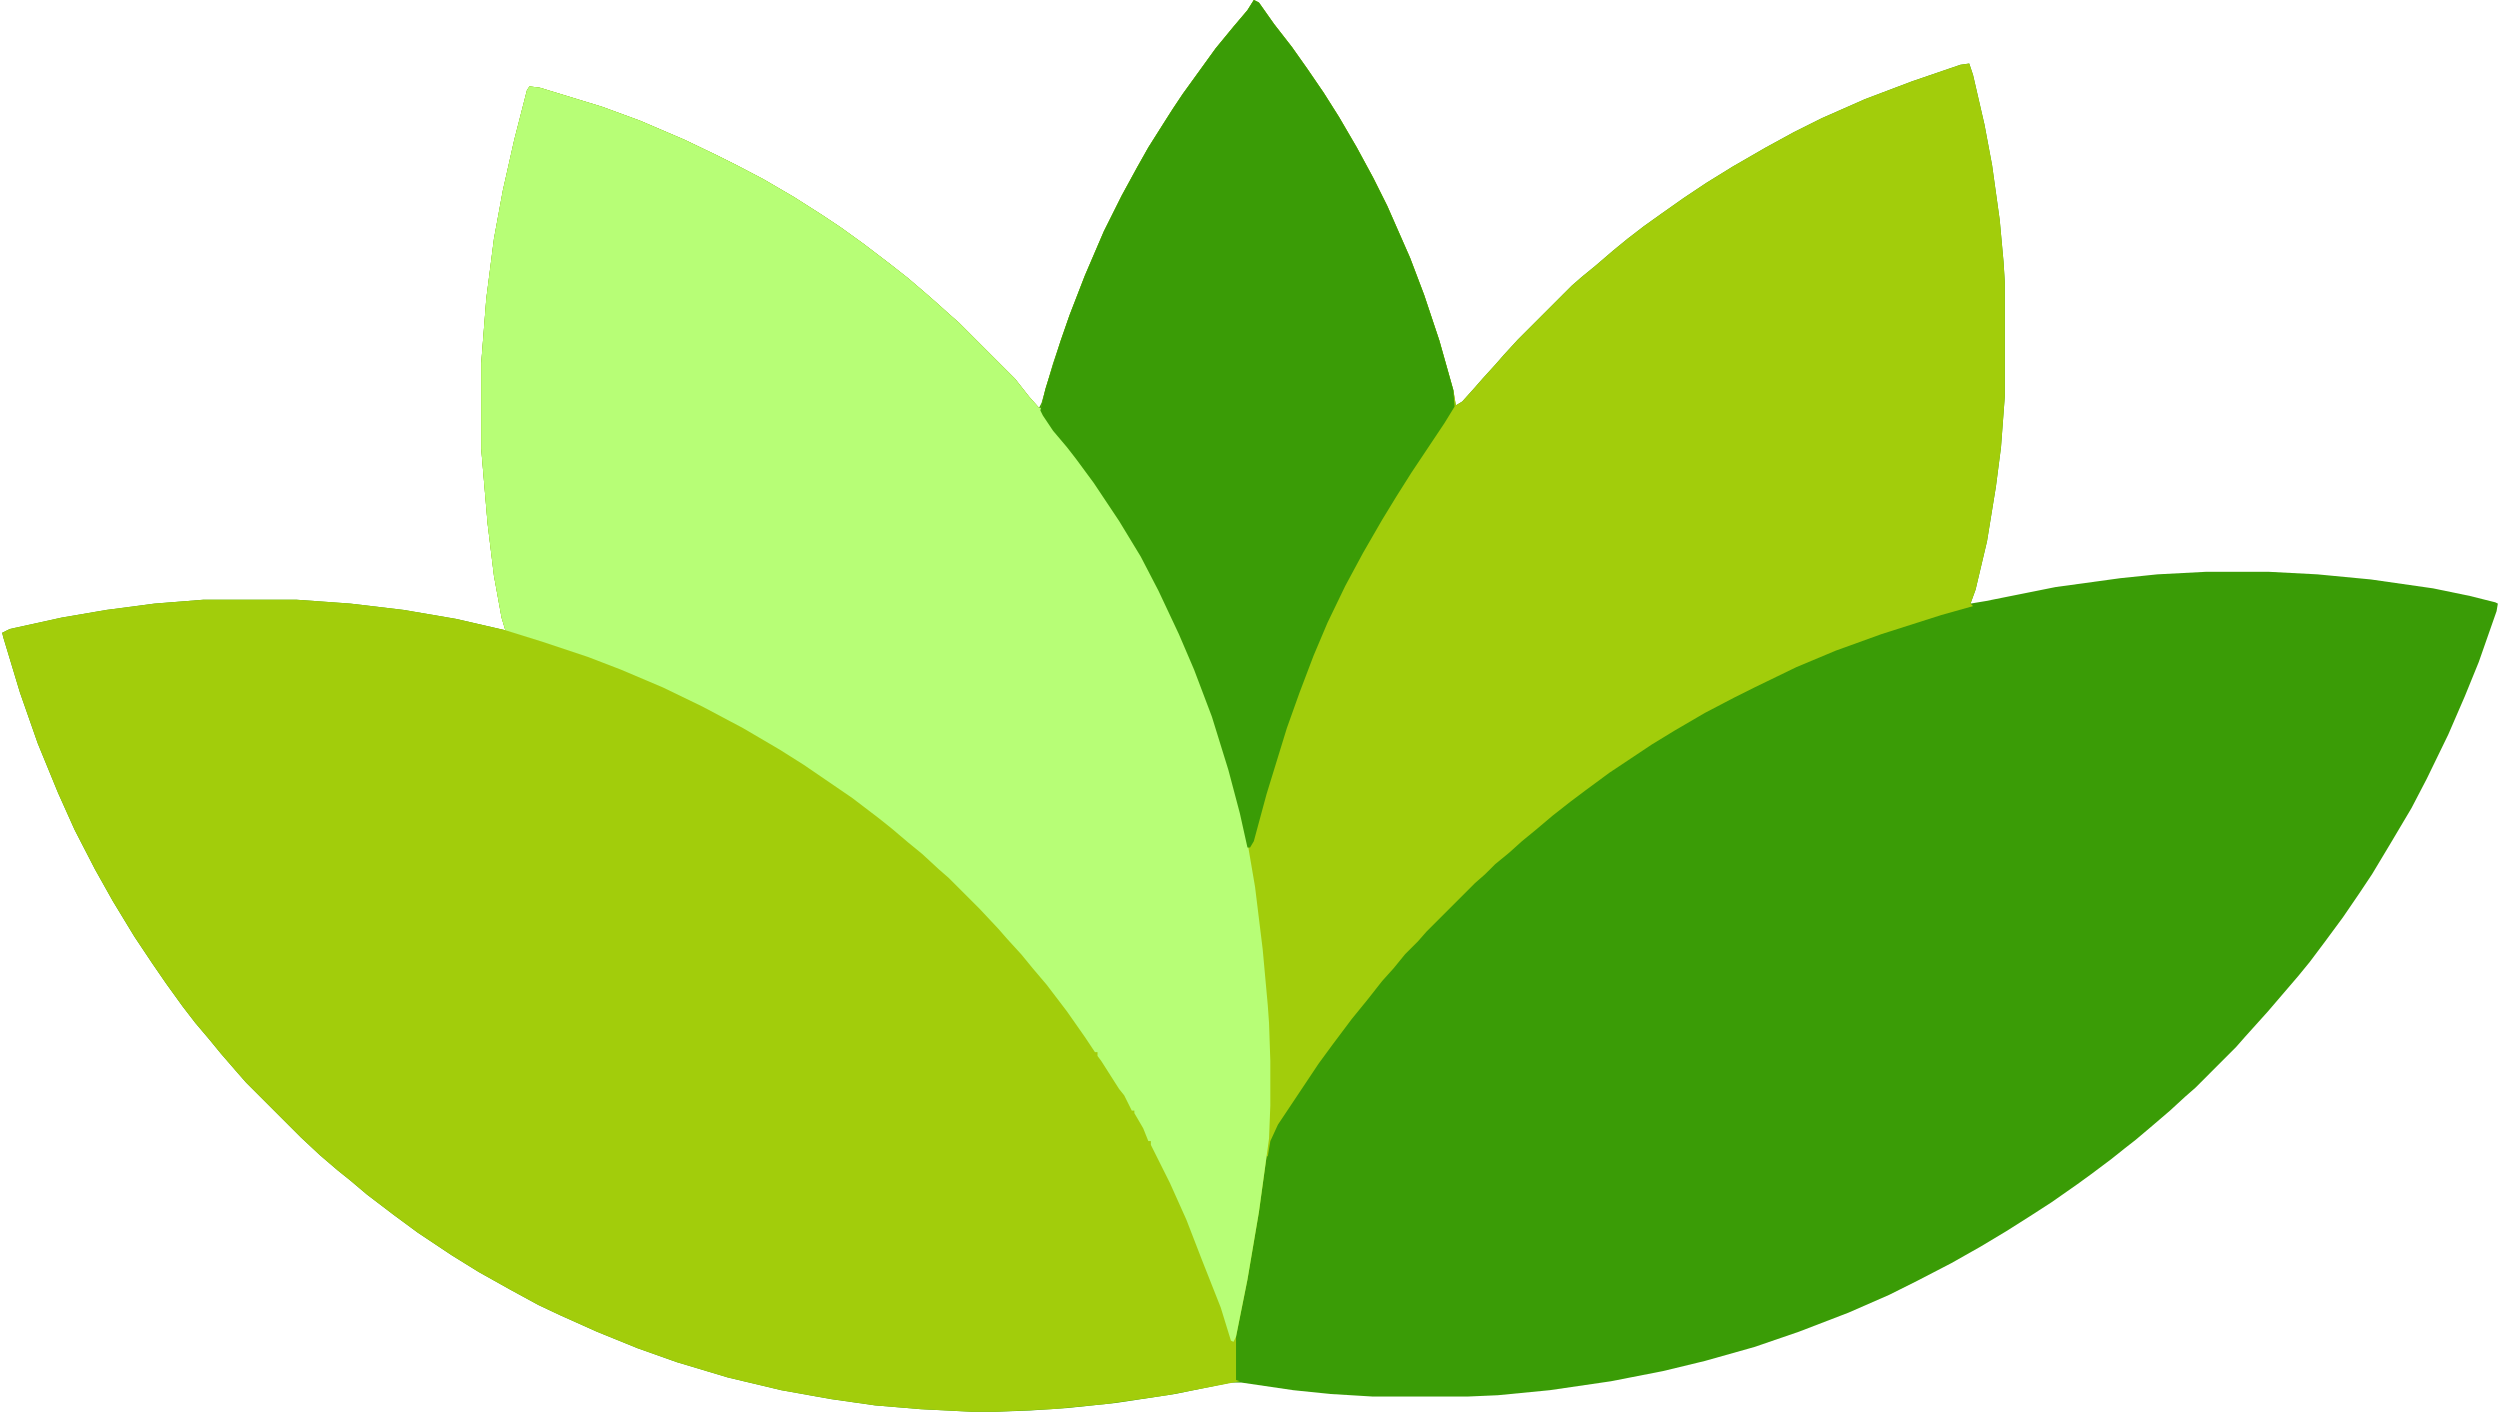
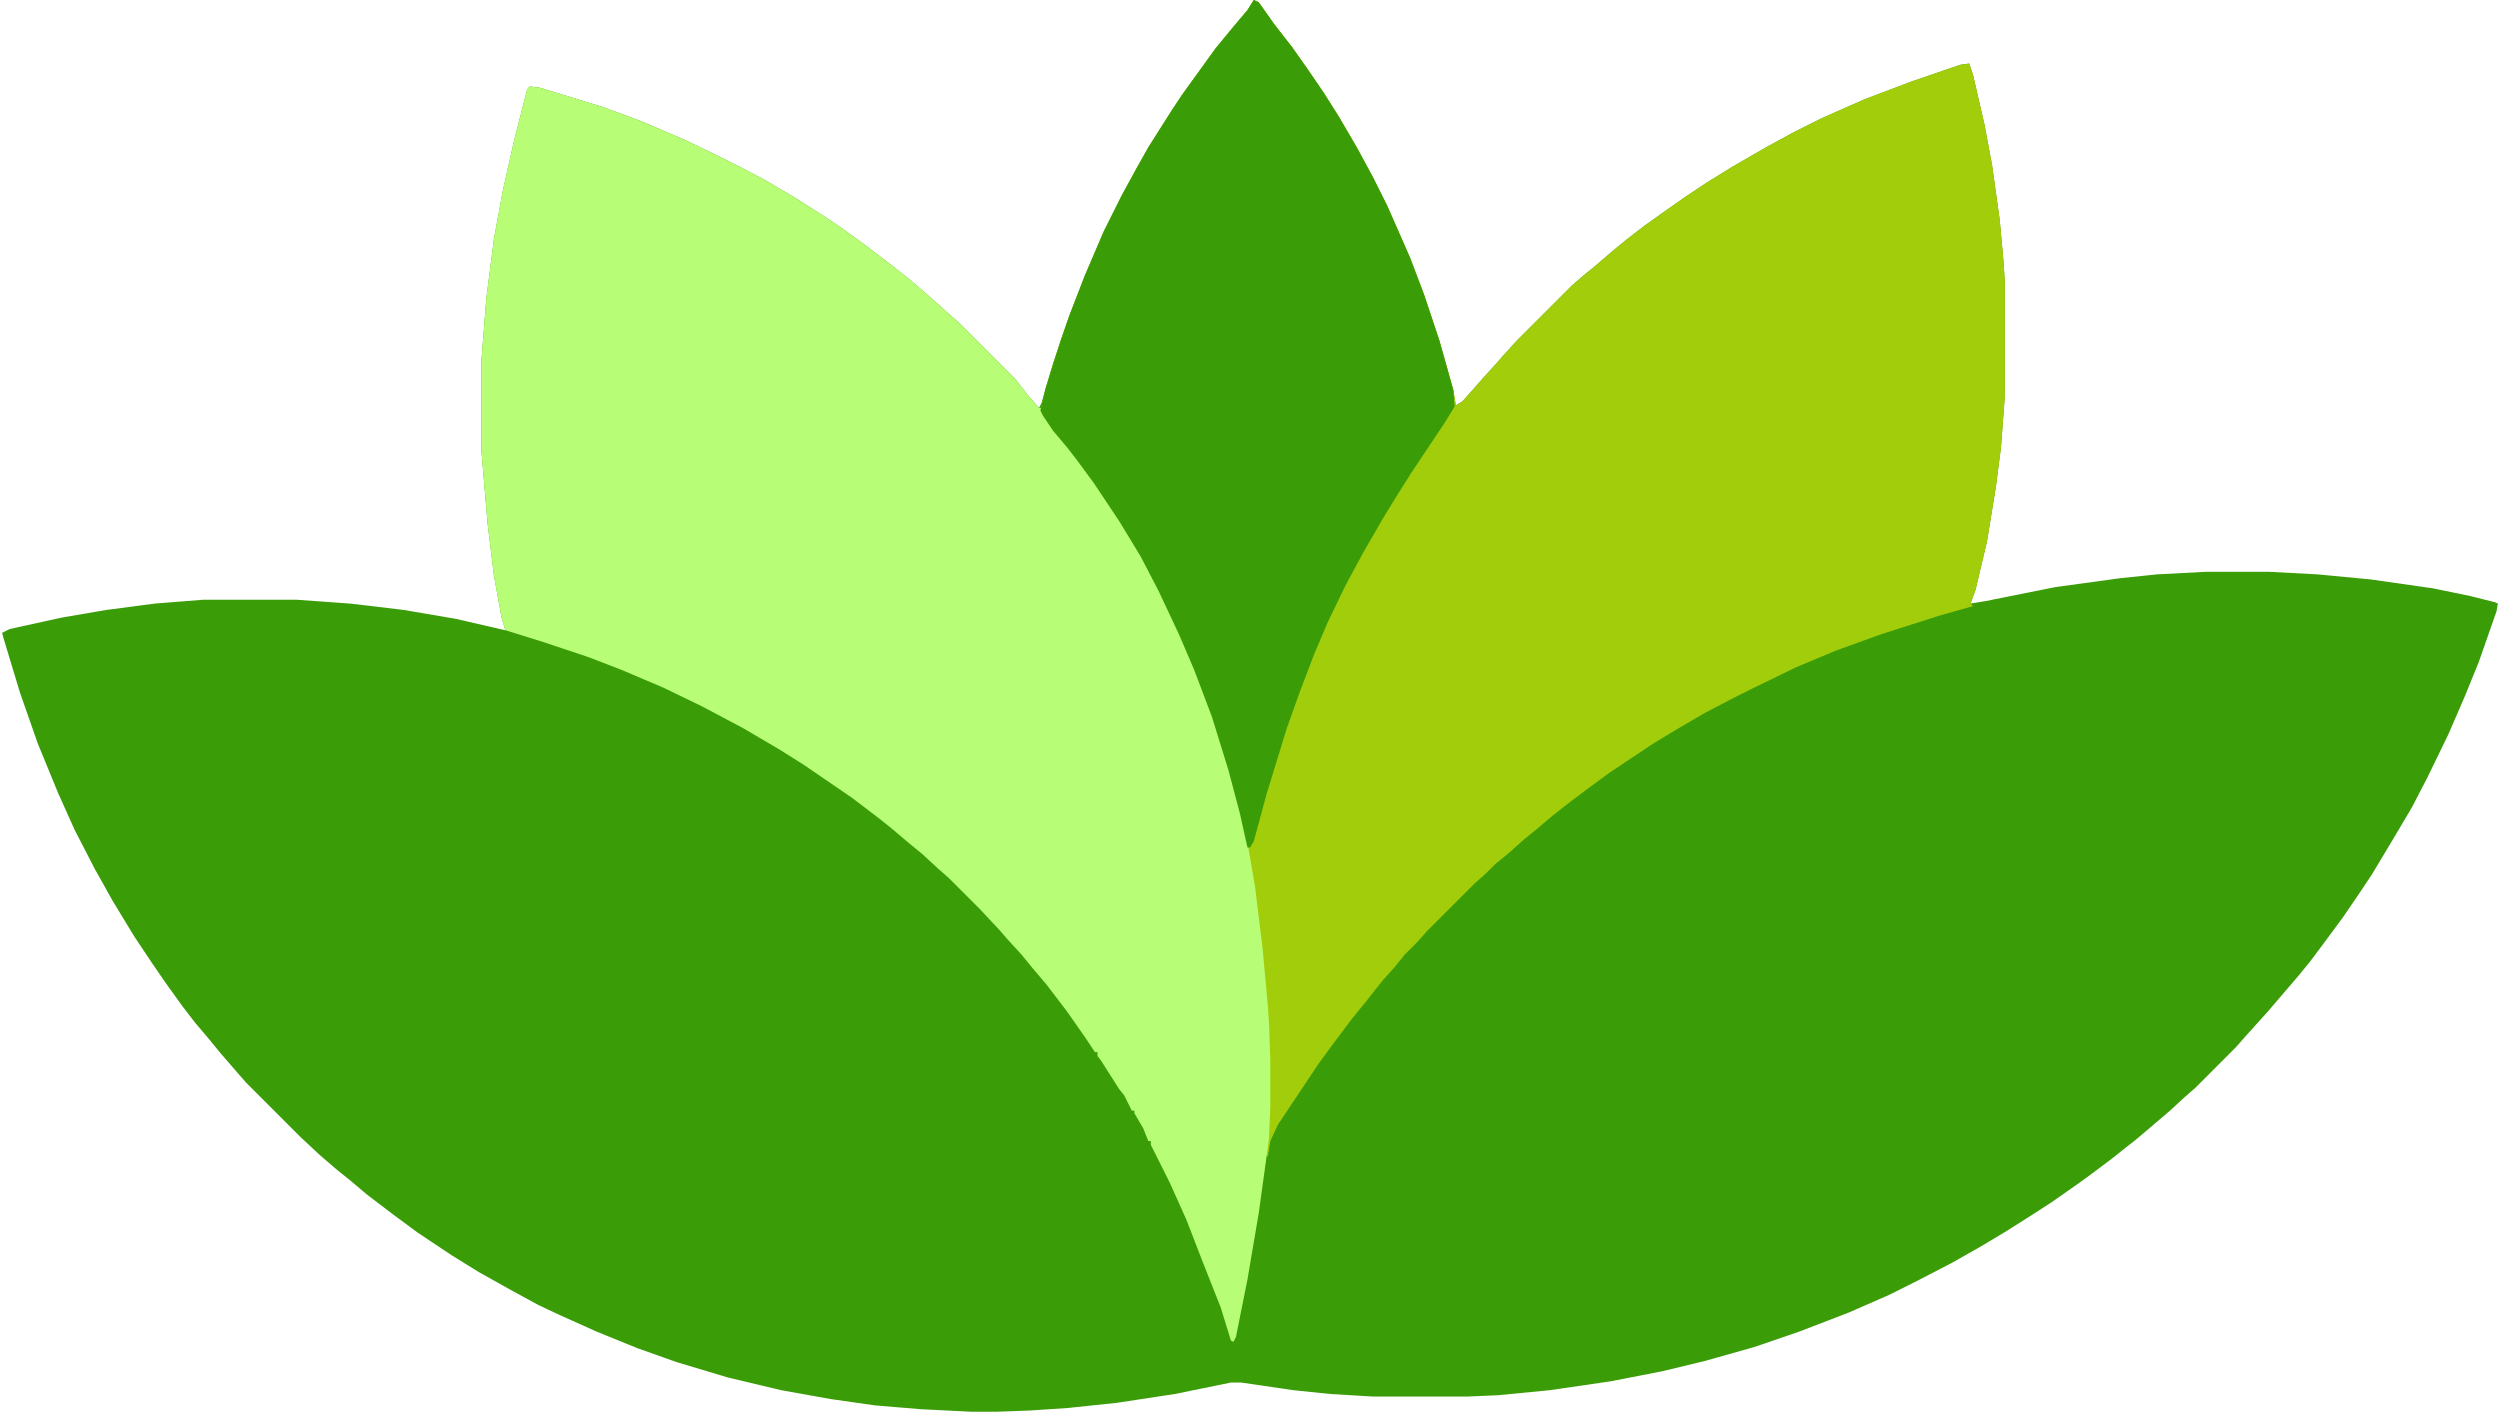
<svg xmlns="http://www.w3.org/2000/svg" width="85" height="48" viewBox="0 0 85 48" fill="none">
  <path d="M42.63 0L42.802 0.086L43.321 0.821L43.926 1.599L44.444 2.333L45.006 3.154L45.524 3.975L46.129 5.012L46.691 6.049L47.166 6.999L47.944 8.77L48.419 10.023L48.938 11.579L49.413 13.264L49.499 13.782L49.715 13.653L50.104 13.22L50.406 12.875L50.838 12.4L51.141 12.054L51.616 11.536L53.431 9.721L53.776 9.419L54.252 9.03L54.856 8.511L55.332 8.122L55.893 7.69L56.498 7.258L57.233 6.74L58.01 6.221L58.918 5.66L60.041 5.012L60.991 4.493L61.942 4.018L63.411 3.37L65.009 2.765L66.651 2.203L66.954 2.16L67.083 2.549L67.472 4.234L67.731 5.617L67.99 7.474L68.12 8.9L68.163 9.591V13.48L68.034 15.208L67.861 16.547L67.558 18.405L67.17 20.047L66.997 20.522L67.515 20.436L69.891 19.96L72.095 19.658L73.348 19.528L74.99 19.442H77.15L78.792 19.528L80.606 19.701L82.723 20.004L83.976 20.263L84.84 20.479L84.927 20.522L84.883 20.781L84.278 22.509L83.803 23.676L83.242 24.972L82.507 26.484L81.989 27.478L81.297 28.644L80.649 29.724L80.217 30.373L79.656 31.194L79.051 32.014L78.532 32.706L78.144 33.181L77.107 34.391L76.329 35.255L76.026 35.6L74.644 36.983L74.298 37.285L73.78 37.761L73.175 38.279L72.613 38.754L72.225 39.057L71.793 39.402L71.101 39.921L70.626 40.266L69.762 40.871L69.027 41.346L68.207 41.865L67.343 42.383L66.349 42.945L65.182 43.55L64.232 44.025L62.849 44.63L61.164 45.278L59.652 45.797L57.967 46.272L56.541 46.617L54.77 46.963L52.696 47.266L50.925 47.438L49.931 47.481H46.648L45.222 47.395L43.969 47.266L42.198 47.006H41.852L39.951 47.395L37.964 47.697L36.322 47.87L35.026 47.957L33.859 48H33.038L31.31 47.913L29.755 47.784L28.243 47.568L26.558 47.266L24.743 46.833L23.015 46.315L21.676 45.84L20.293 45.278L19.04 44.716L18.306 44.371L17.355 43.852L16.275 43.248L15.368 42.686L14.201 41.908L13.38 41.303L12.473 40.612L11.911 40.137L11.479 39.791L10.874 39.273L10.226 38.668L8.369 36.81L8.066 36.464L7.505 35.816L7.116 35.341L6.64 34.779L6.208 34.218L5.647 33.44L5.172 32.749L4.567 31.842L3.832 30.632L3.227 29.552L2.536 28.212L1.974 26.959L1.283 25.274L0.678 23.546L0.117 21.689L0.073 21.516L0.333 21.386L2.104 20.997L3.616 20.738L5.258 20.522L6.9 20.392H10.097L11.911 20.522L13.726 20.738L15.497 21.041L17.182 21.429L17.053 20.997L16.794 19.572L16.578 17.8L16.361 15.251V12.356L16.534 10.153L16.794 8.122L17.096 6.481L17.485 4.752L17.917 3.067L18.003 2.938L18.349 2.981L20.466 3.629L21.762 4.104L23.274 4.752L24.354 5.271L25.046 5.617L25.953 6.092L26.99 6.697L27.94 7.302L28.588 7.734L29.366 8.295L30.273 8.986L30.878 9.462L31.483 9.98L31.829 10.283L32.261 10.671L32.606 10.974L34.507 12.875L34.983 13.48L35.328 13.869L35.414 13.696L35.803 12.356L36.365 10.715L36.883 9.375L37.532 7.863L38.136 6.653L38.655 5.703L39.044 5.012L39.562 4.191L39.865 3.716L40.21 3.197L41.334 1.642L41.938 0.907L42.414 0.346L42.63 0Z" fill="#3A9C06" />
-   <path d="M18.003 2.937L18.349 2.98L20.466 3.628L21.762 4.104L23.274 4.752L24.354 5.27L25.046 5.616L25.953 6.091L26.99 6.696L27.94 7.301L28.588 7.733L29.366 8.294L30.273 8.986L30.878 9.461L31.483 9.979L31.829 10.282L32.261 10.671L32.606 10.973L34.507 12.874L34.983 13.479L35.328 13.868H35.414L35.458 14.084L35.803 14.559L36.192 15.034L36.667 15.639L37.229 16.417L38.18 17.843L38.741 18.793L39.303 19.83L40.037 21.342L40.642 22.768L41.117 24.021L41.593 25.446L42.068 27.131L42.37 28.384L42.673 30.156L42.932 32.273L43.105 34.174L43.148 34.779L43.191 36.075V37.587L43.148 38.71L42.803 41.216L42.414 43.506L42.025 45.45V46.919L42.154 46.962L40.815 47.221L39.692 47.437L37.575 47.74L35.76 47.913L33.859 47.999H33.038L31.31 47.913L29.755 47.783L28.243 47.567L26.558 47.265L24.743 46.833L23.015 46.314L21.676 45.839L20.293 45.277L19.04 44.716L18.306 44.37L17.355 43.852L16.275 43.247L15.368 42.685L14.201 41.907L13.38 41.302L12.473 40.611L11.911 40.136L11.479 39.79L10.874 39.272L10.226 38.667L8.369 36.809L8.066 36.464L7.505 35.816L7.116 35.34L6.64 34.779L6.208 34.217L5.647 33.439L5.172 32.748L4.567 31.841L3.832 30.631L3.227 29.551L2.536 28.212L1.974 26.959L1.283 25.274L0.678 23.546L0.117 21.688L0.073 21.515L0.333 21.385L2.104 20.996L3.616 20.737L5.258 20.521L6.9 20.392H10.097L11.911 20.521L13.726 20.737L15.497 21.04L17.182 21.428L17.053 20.996L16.794 19.571L16.578 17.799L16.361 15.25V12.355L16.534 10.152L16.794 8.122L17.096 6.48L17.485 4.752L17.917 3.067L18.003 2.937Z" fill="#A2CD0B" />
  <path d="M42.63 0L42.803 0.086L43.321 0.821L43.926 1.599L44.445 2.333L45.006 3.154L45.525 3.975L46.13 5.012L46.691 6.049L47.166 6.999L47.944 8.77L48.419 10.023L48.938 11.579L49.413 13.264L49.5 13.782L49.716 13.652L50.104 13.22L50.407 12.875L50.839 12.4L51.141 12.054L51.617 11.536L53.431 9.721L53.777 9.419L54.252 9.03L54.857 8.511L55.332 8.122L55.894 7.69L56.499 7.258L57.233 6.74L58.011 6.221L58.918 5.66L60.041 5.012L60.992 4.493L61.942 4.018L63.411 3.37L65.01 2.765L66.652 2.203L66.954 2.16L67.084 2.549L67.472 4.234L67.732 5.617L67.991 7.474L68.121 8.9L68.164 9.591V13.48L68.034 15.208L67.861 16.547L67.559 18.405L67.17 20.047L66.997 20.522L67.084 20.608L66.004 20.911L63.973 21.559L62.418 22.121L61.078 22.682L59.653 23.373L58.961 23.719L57.968 24.238L56.931 24.843L56.153 25.318L54.727 26.268L53.906 26.873L53.388 27.262L52.783 27.737L52.221 28.212L51.746 28.601L51.314 28.99L50.839 29.379L50.493 29.724L50.148 30.027L48.506 31.669L48.203 32.014L47.771 32.446L47.383 32.922L46.994 33.354L46.519 33.959L45.957 34.65L45.309 35.514L44.834 36.162L43.451 38.236L43.192 38.797L43.105 39.316H43.062V38.97L43.105 38.711L43.148 37.588V36.076L43.105 34.779L42.932 32.706L42.717 30.805L42.414 28.817L42.155 27.651L41.766 26.182L41.204 24.367L40.599 22.769L40.081 21.559L39.39 20.09L38.785 18.924L38.05 17.714L37.186 16.418L36.581 15.597L36.279 15.208L35.804 14.646L35.458 14.128L35.372 13.955L35.545 13.22L36.063 11.579L36.365 10.715L36.884 9.375L37.532 7.863L38.137 6.653L38.655 5.703L39.044 5.012L39.563 4.191L39.865 3.716L40.211 3.197L41.334 1.642L41.939 0.907L42.414 0.346L42.63 0Z" fill="#A2CD0B" />
  <path d="M18.002 2.937L18.348 2.98L20.465 3.628L21.761 4.104L23.273 4.752L24.353 5.27L25.045 5.616L25.952 6.091L26.989 6.696L27.939 7.301L28.587 7.733L29.365 8.294L30.272 8.986L30.877 9.461L31.482 9.979L31.828 10.282L32.26 10.671L32.605 10.973L34.506 12.874L34.982 13.479L35.327 13.868H35.414L35.457 14.084L35.803 14.559L36.191 15.034L36.667 15.639L37.228 16.417L38.179 17.843L38.74 18.793L39.302 19.83L40.036 21.342L40.641 22.768L41.117 24.021L41.592 25.446L42.067 27.131L42.37 28.384L42.672 30.156L42.931 32.273L43.104 34.174L43.147 34.779L43.191 36.075V37.587L43.147 38.71L42.802 41.216L42.413 43.506L42.024 45.45L41.938 45.623L41.851 45.58L41.505 44.456L40.857 42.815L40.339 41.475L39.777 40.222L39.129 38.926V38.797H39.043L38.87 38.364L38.568 37.846V37.76H38.481L38.222 37.241L38.049 37.025L37.444 36.075L37.315 35.902V35.772H37.228L36.883 35.254L36.278 34.39L35.587 33.482L35.111 32.921L34.722 32.446L34.247 31.927L33.945 31.581L33.297 30.89L32.26 29.853L31.914 29.551L31.352 29.032L30.877 28.644L30.316 28.168L29.884 27.823L28.976 27.131L27.334 26.008L26.514 25.49L25.261 24.755L23.878 24.021L22.539 23.373L21.113 22.768L19.99 22.336L18.434 21.817L17.181 21.428L17.052 20.996L16.793 19.571L16.577 17.799L16.361 15.25V12.355L16.533 10.152L16.793 8.122L17.095 6.48L17.484 4.752L17.916 3.067L18.002 2.937Z" fill="#B7FE76" />
  <path d="M42.63 0L42.803 0.086L43.321 0.821L43.926 1.599L44.445 2.333L45.006 3.154L45.525 3.975L46.13 5.012L46.691 6.049L47.166 6.999L47.944 8.77L48.419 10.023L48.938 11.579L49.413 13.264L49.456 13.825L49.111 14.387L47.987 16.072L47.469 16.893L46.994 17.671L46.346 18.794L45.741 19.917L45.136 21.17L44.661 22.293L44.185 23.546L43.753 24.756L43.062 27.003L42.63 28.601L42.501 28.817H42.414L42.155 27.651L41.766 26.182L41.204 24.367L40.599 22.769L40.081 21.559L39.39 20.09L38.785 18.924L38.05 17.714L37.186 16.418L36.581 15.597L36.279 15.208L35.804 14.646L35.458 14.128L35.372 13.955L35.545 13.22L36.063 11.579L36.365 10.715L36.884 9.375L37.532 7.863L38.137 6.653L38.655 5.703L39.044 5.012L39.563 4.191L39.865 3.716L40.211 3.197L41.334 1.642L41.939 0.907L42.414 0.346L42.63 0Z" fill="#3A9C06" />
</svg>